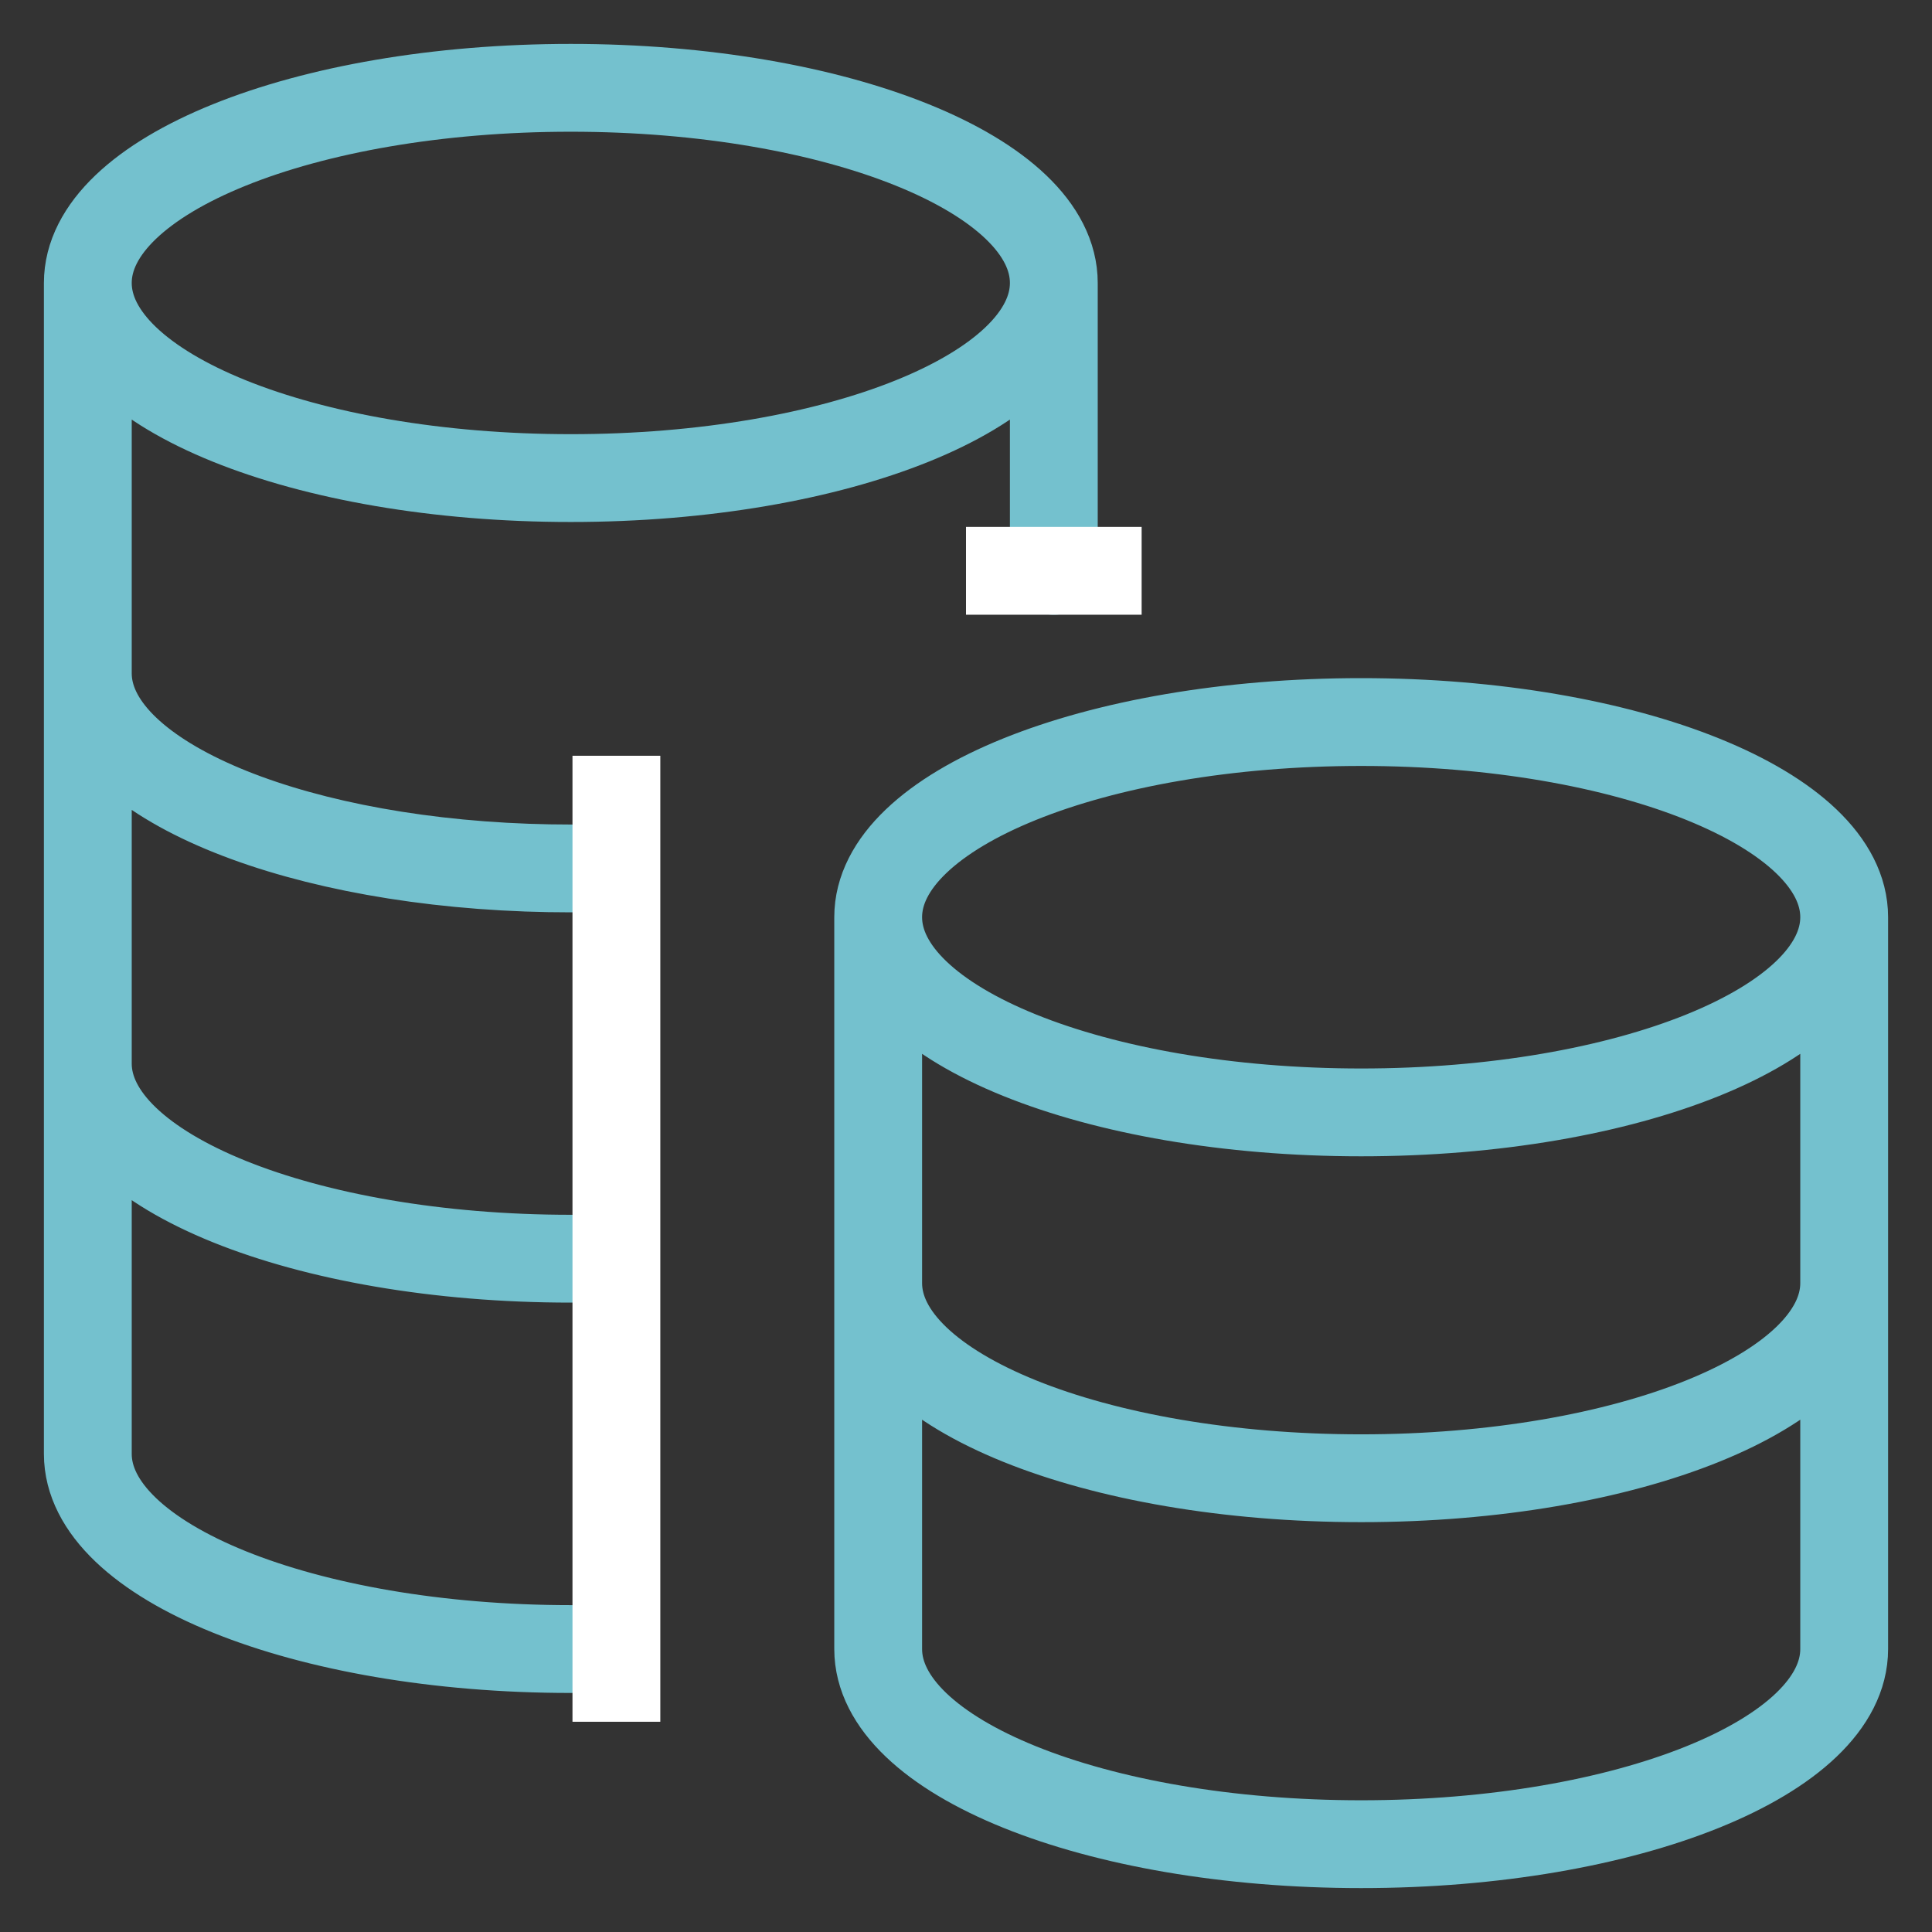
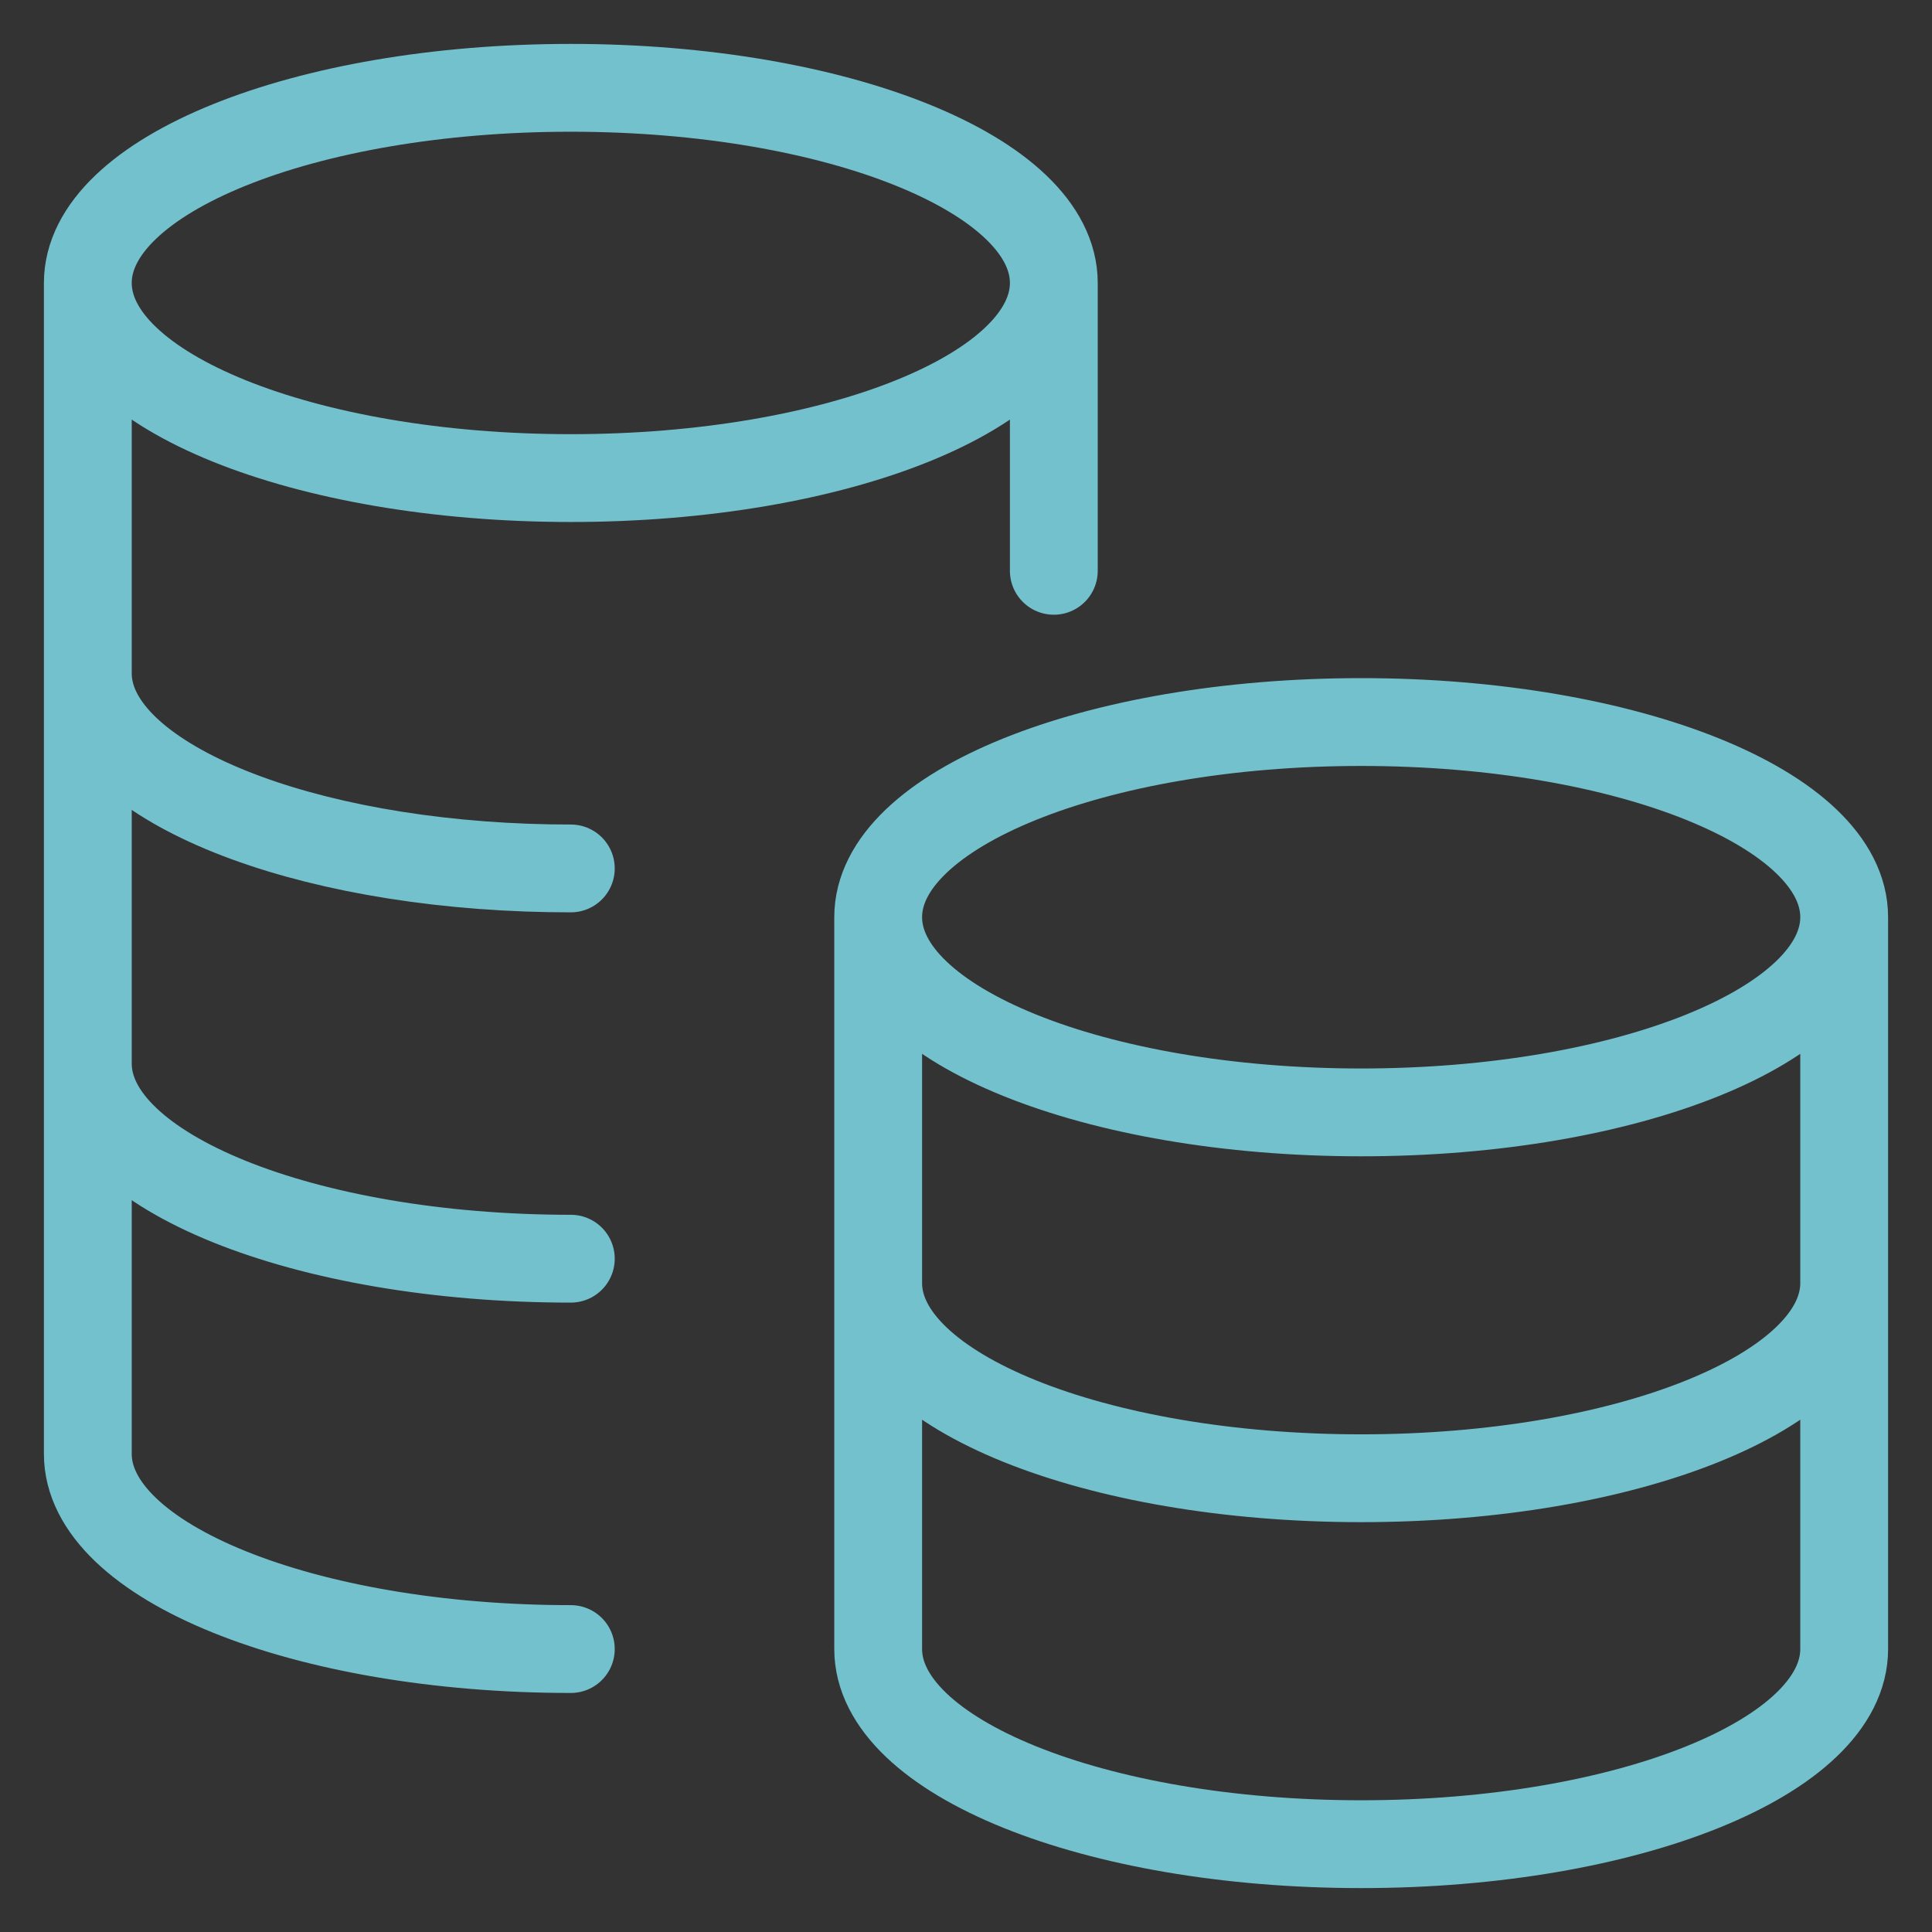
<svg xmlns="http://www.w3.org/2000/svg" width="22" height="22" viewBox="0 0 22 22" fill="none">
  <rect x="0" y="0" width="22" height="22" fill="#333333" stroke="none" />
  <path d="M12 3.222C12 4.45 9.538 5.444 6.5 5.444C3.462 5.444 1 4.45 1 3.222M12 3.222C12 1.995 9.538 1 6.5 1C3.462 1 1 1.995 1 3.222M12 3.222V6.5M1 3.222V16.556C1 17.783 3.462 18.778 6.5 18.778M6.5 9.889C6.331 9.889 6.165 9.886 6 9.88C3.197 9.778 1 8.826 1 7.667M6.5 14.333C3.462 14.333 1 13.338 1 12.111M21 10.444C21 11.672 18.538 12.667 15.5 12.667C12.462 12.667 10 11.672 10 10.444M21 10.444C21 9.217 18.538 8.222 15.5 8.222C12.462 8.222 10 9.217 10 10.444M21 10.444V18.778C21 20.005 18.538 21 15.5 21C12.462 21 10 20.005 10 18.778V10.444M21 14.611C21 15.838 18.538 16.833 15.5 16.833C12.462 16.833 10 15.838 10 14.611" stroke="#74C1CE" stroke-linecap="round" stroke-linejoin="round" />
-   <rect x="6.519" y="8.606" width="1" height="11" fill="white" />
-   <rect x="11" y="6" width="2" height="1" fill="white" />
</svg>